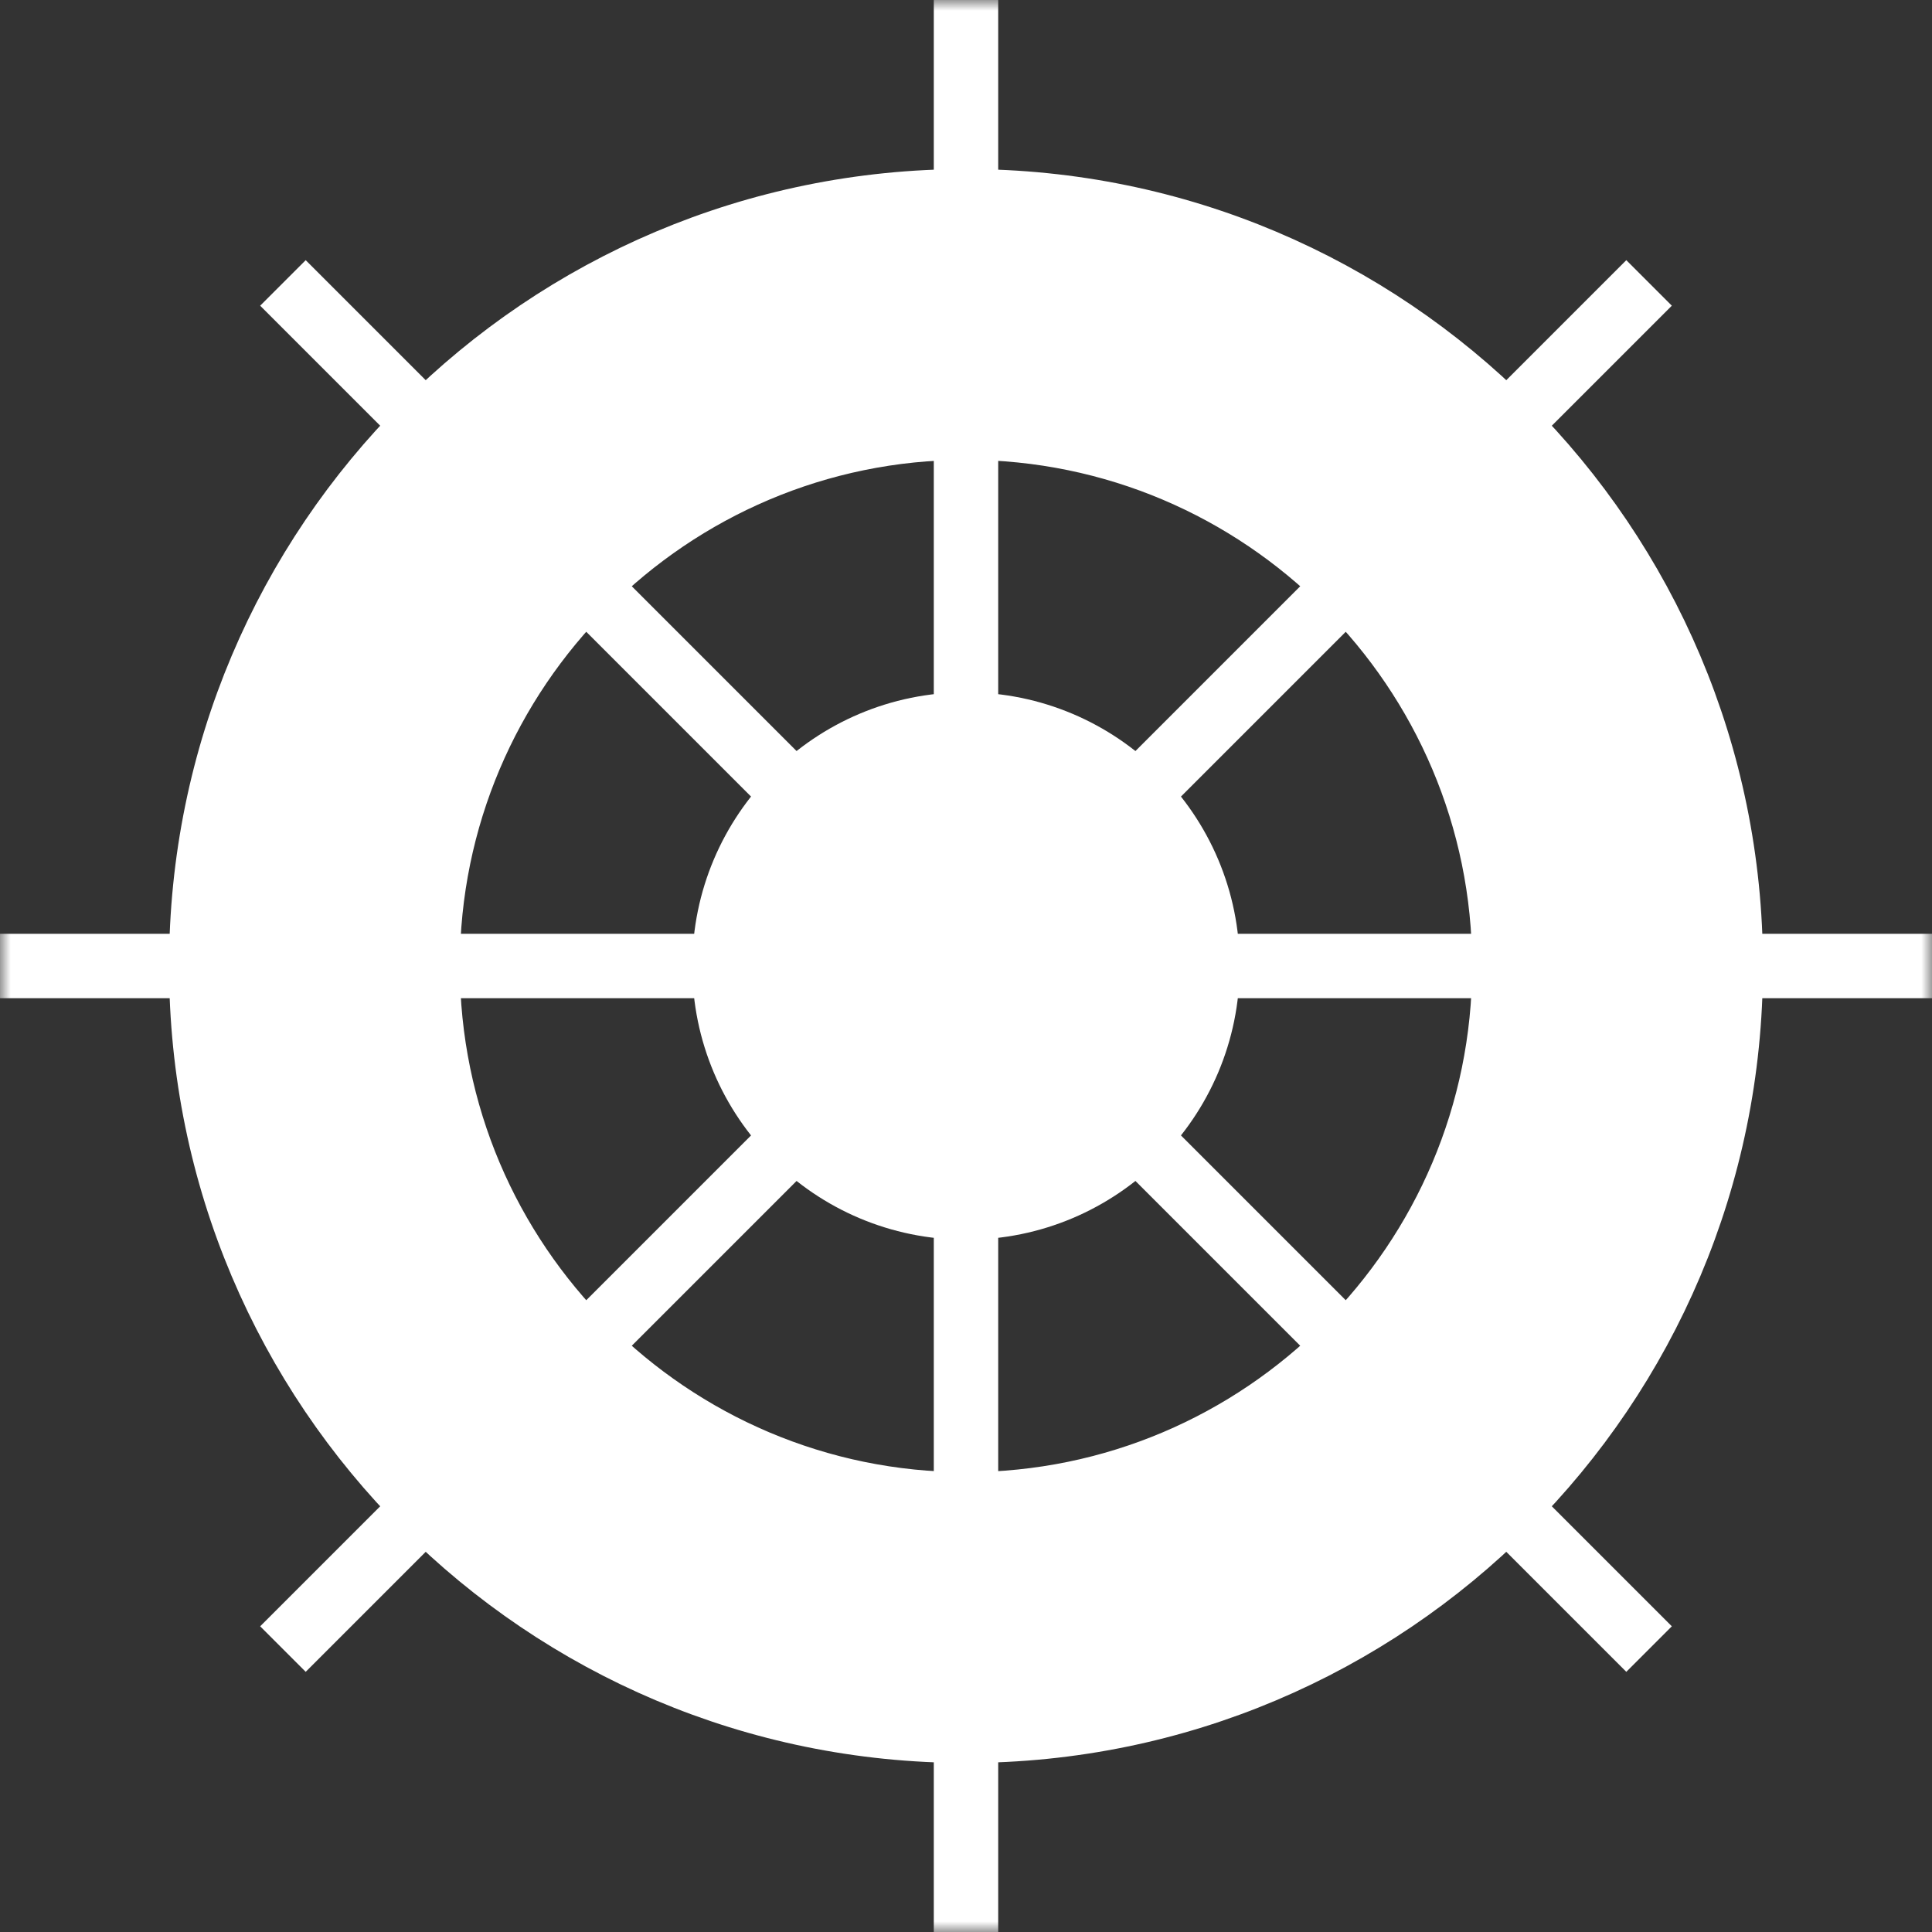
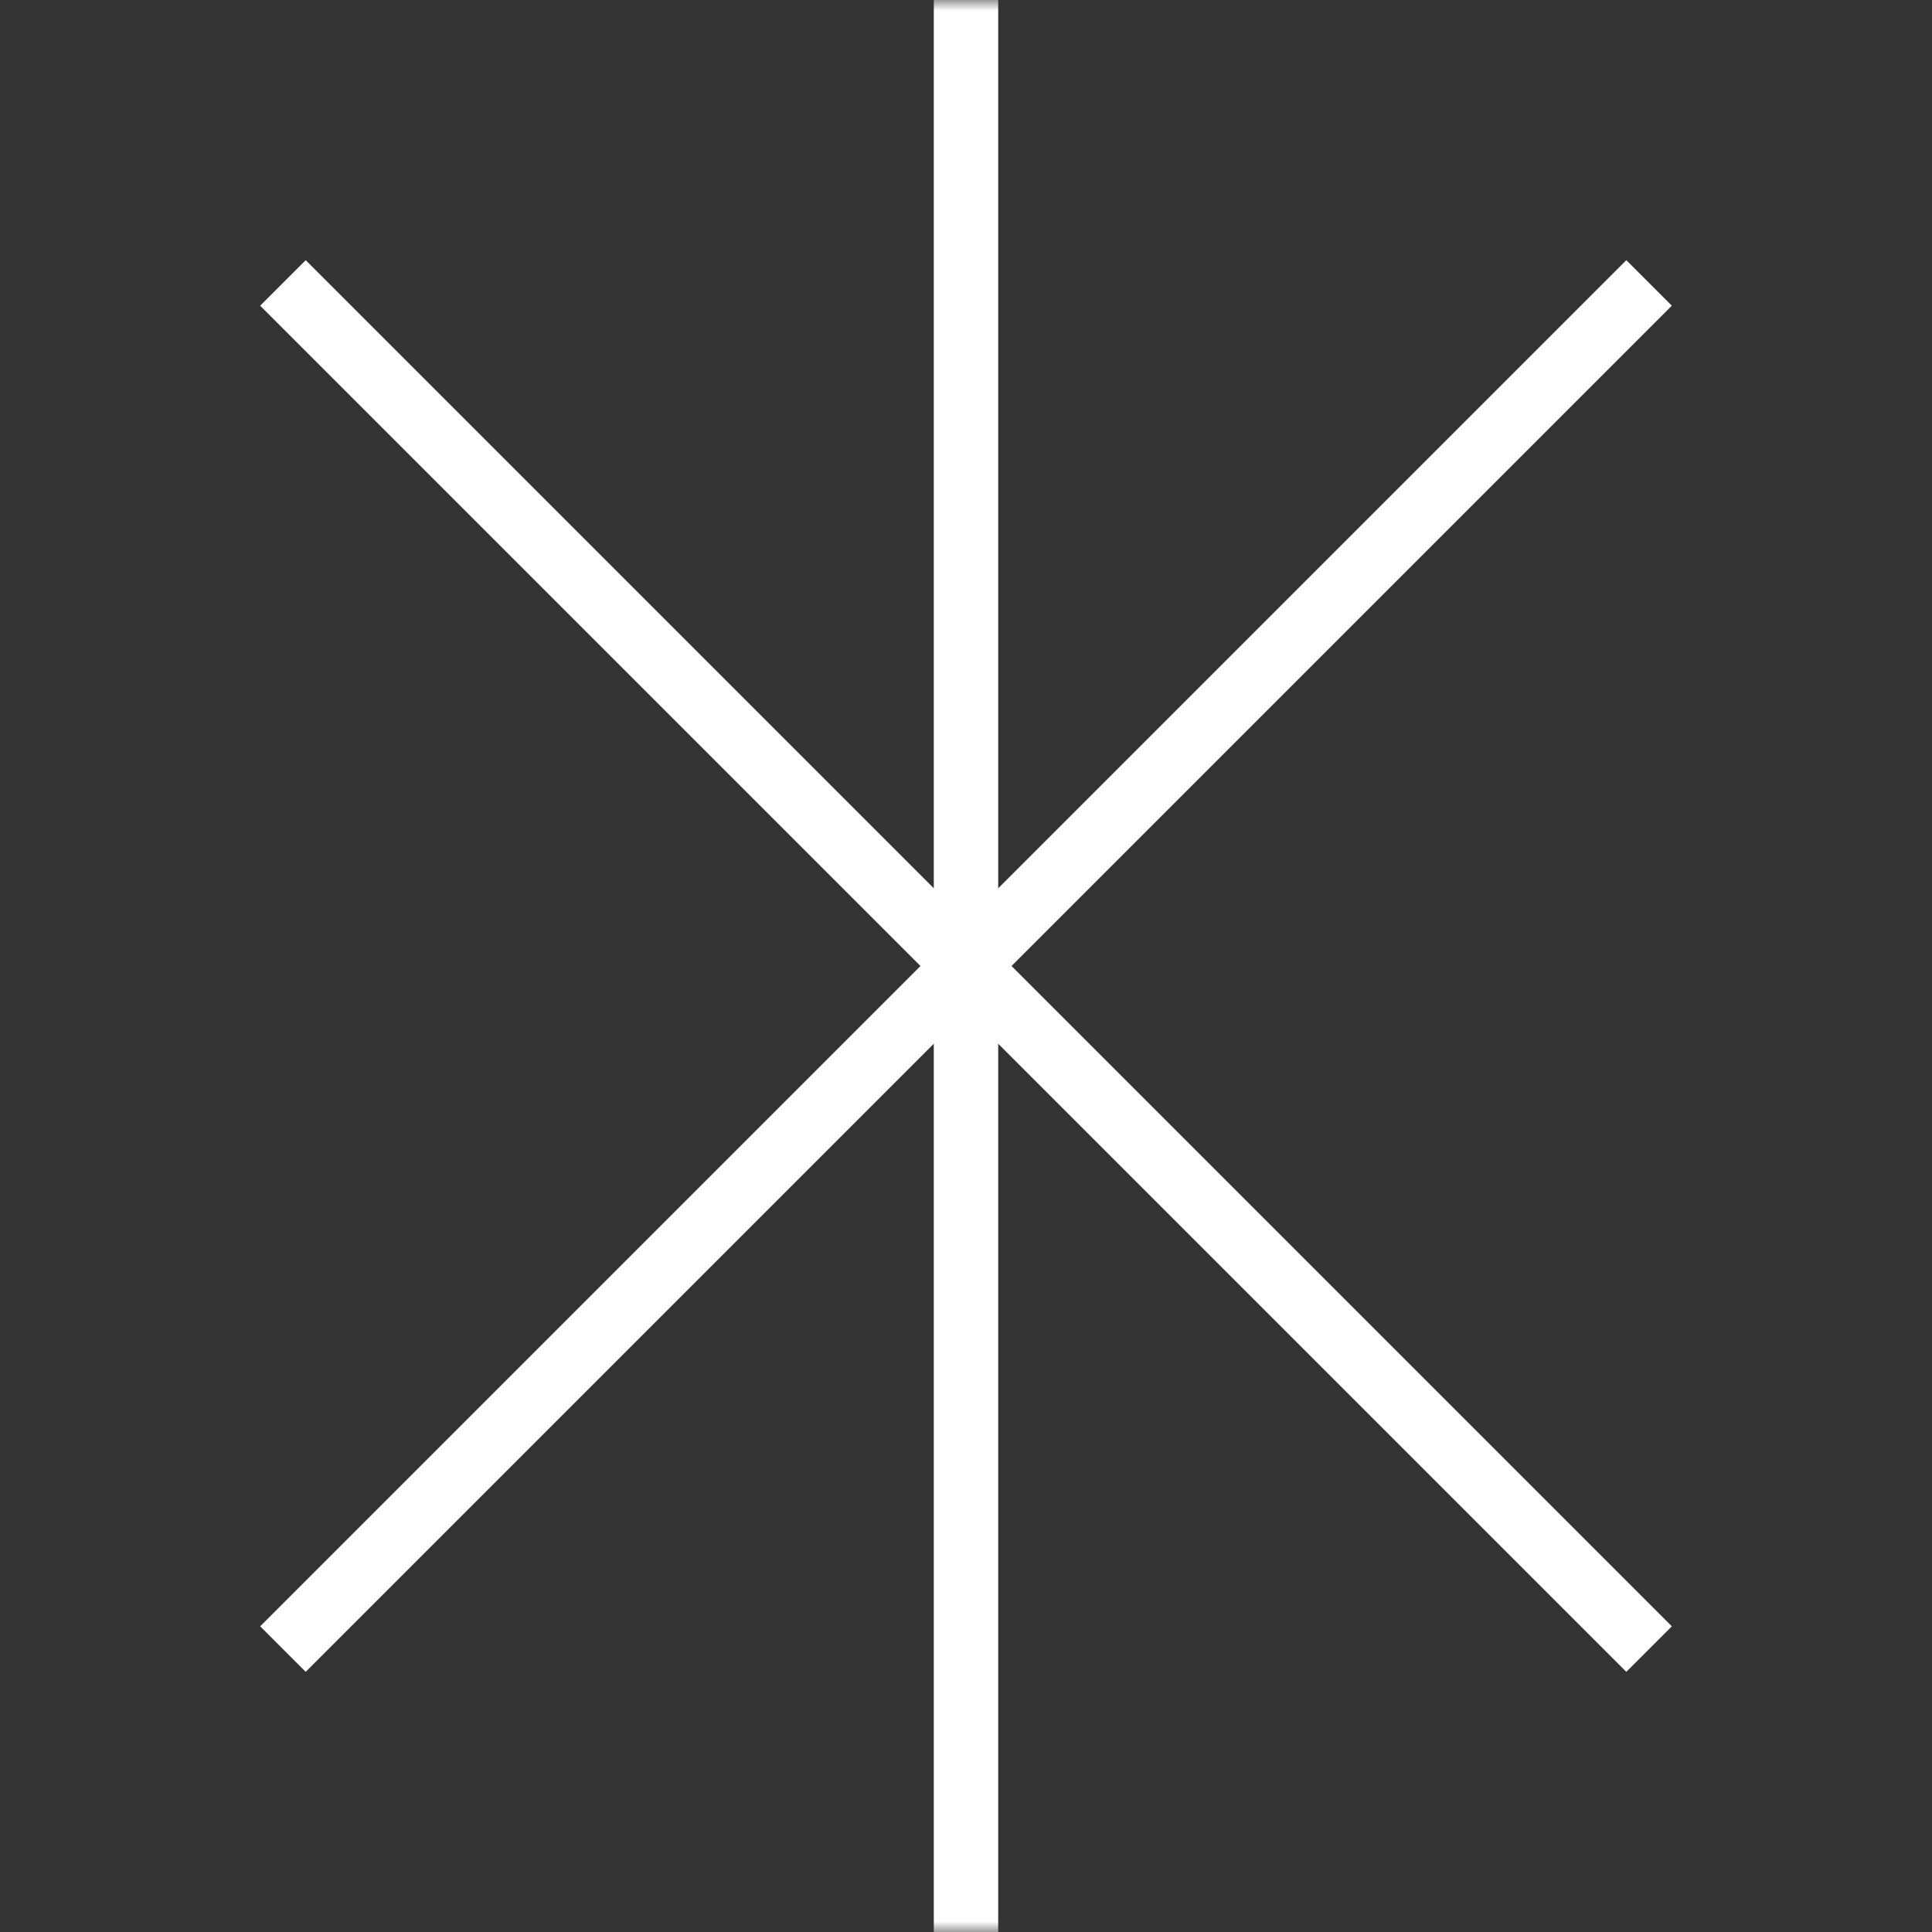
<svg xmlns="http://www.w3.org/2000/svg" width="90" height="90" viewBox="0 0 90 90" fill="none">
  <rect x="0" y="0" width="90" height="90" fill="#333333" stroke="none" />
  <mask id="mask0_54_94" style="mask-type:luminance" maskUnits="userSpaceOnUse" x="0" y="0" width="90" height="90">
    <path d="M0 0H90V90H0V0Z" fill="white" />
  </mask>
  <g mask="url(#mask0_54_94)">
    <path d="M45 0V90" stroke="white" stroke-width="3" stroke-miterlimit="10" />
  </g>
  <path d="M13.18 13.18L76.82 76.82" stroke="white" stroke-width="3" stroke-miterlimit="10" />
  <mask id="mask1_54_94" style="mask-type:luminance" maskUnits="userSpaceOnUse" x="0" y="0" width="90" height="90">
    <path d="M0 0H90V90H0V0Z" fill="white" />
  </mask>
  <g mask="url(#mask1_54_94)">
-     <path d="M0 45H90" stroke="white" stroke-width="3" stroke-miterlimit="10" />
-   </g>
+     </g>
  <path d="M13.18 76.82L76.82 13.18" stroke="white" stroke-width="3" stroke-miterlimit="10" />
  <mask id="mask2_54_94" style="mask-type:luminance" maskUnits="userSpaceOnUse" x="0" y="0" width="90" height="90">
-     <path d="M0 0H90V90H0V0Z" fill="white" />
-   </mask>
+     </mask>
  <g mask="url(#mask2_54_94)">
-     <path d="M45 70.078C31.172 70.078 19.922 58.828 19.922 45C19.922 31.172 31.172 19.922 45 19.922C58.828 19.922 70.078 31.172 70.078 45C70.078 58.828 58.828 70.078 45 70.078ZM45 9.375C25.325 9.375 9.375 25.325 9.375 45C9.375 64.675 25.325 80.625 45 80.625C64.675 80.625 80.625 64.675 80.625 45C80.625 25.325 64.675 9.375 45 9.375Z" fill="white" />
    <path d="M45 70.078C31.172 70.078 19.922 58.828 19.922 45C19.922 31.172 31.172 19.922 45 19.922C58.828 19.922 70.078 31.172 70.078 45C70.078 58.828 58.828 70.078 45 70.078ZM45 9.375C25.325 9.375 9.375 25.325 9.375 45C9.375 64.675 25.325 80.625 45 80.625C64.675 80.625 80.625 64.675 80.625 45C80.625 25.325 64.675 9.375 45 9.375Z" stroke="white" stroke-width="3" stroke-miterlimit="10" />
    <path d="M33.75 45C33.75 38.787 38.787 33.75 45 33.75C51.213 33.75 56.25 38.787 56.25 45C56.25 51.213 51.213 56.25 45 56.25C38.787 56.25 33.75 51.213 33.75 45Z" fill="white" />
-     <path d="M33.75 45C33.75 38.787 38.787 33.75 45 33.75C51.213 33.75 56.25 38.787 56.25 45C56.25 51.213 51.213 56.25 45 56.25C38.787 56.25 33.75 51.213 33.75 45Z" stroke="white" stroke-width="3" stroke-miterlimit="10" />
  </g>
</svg>